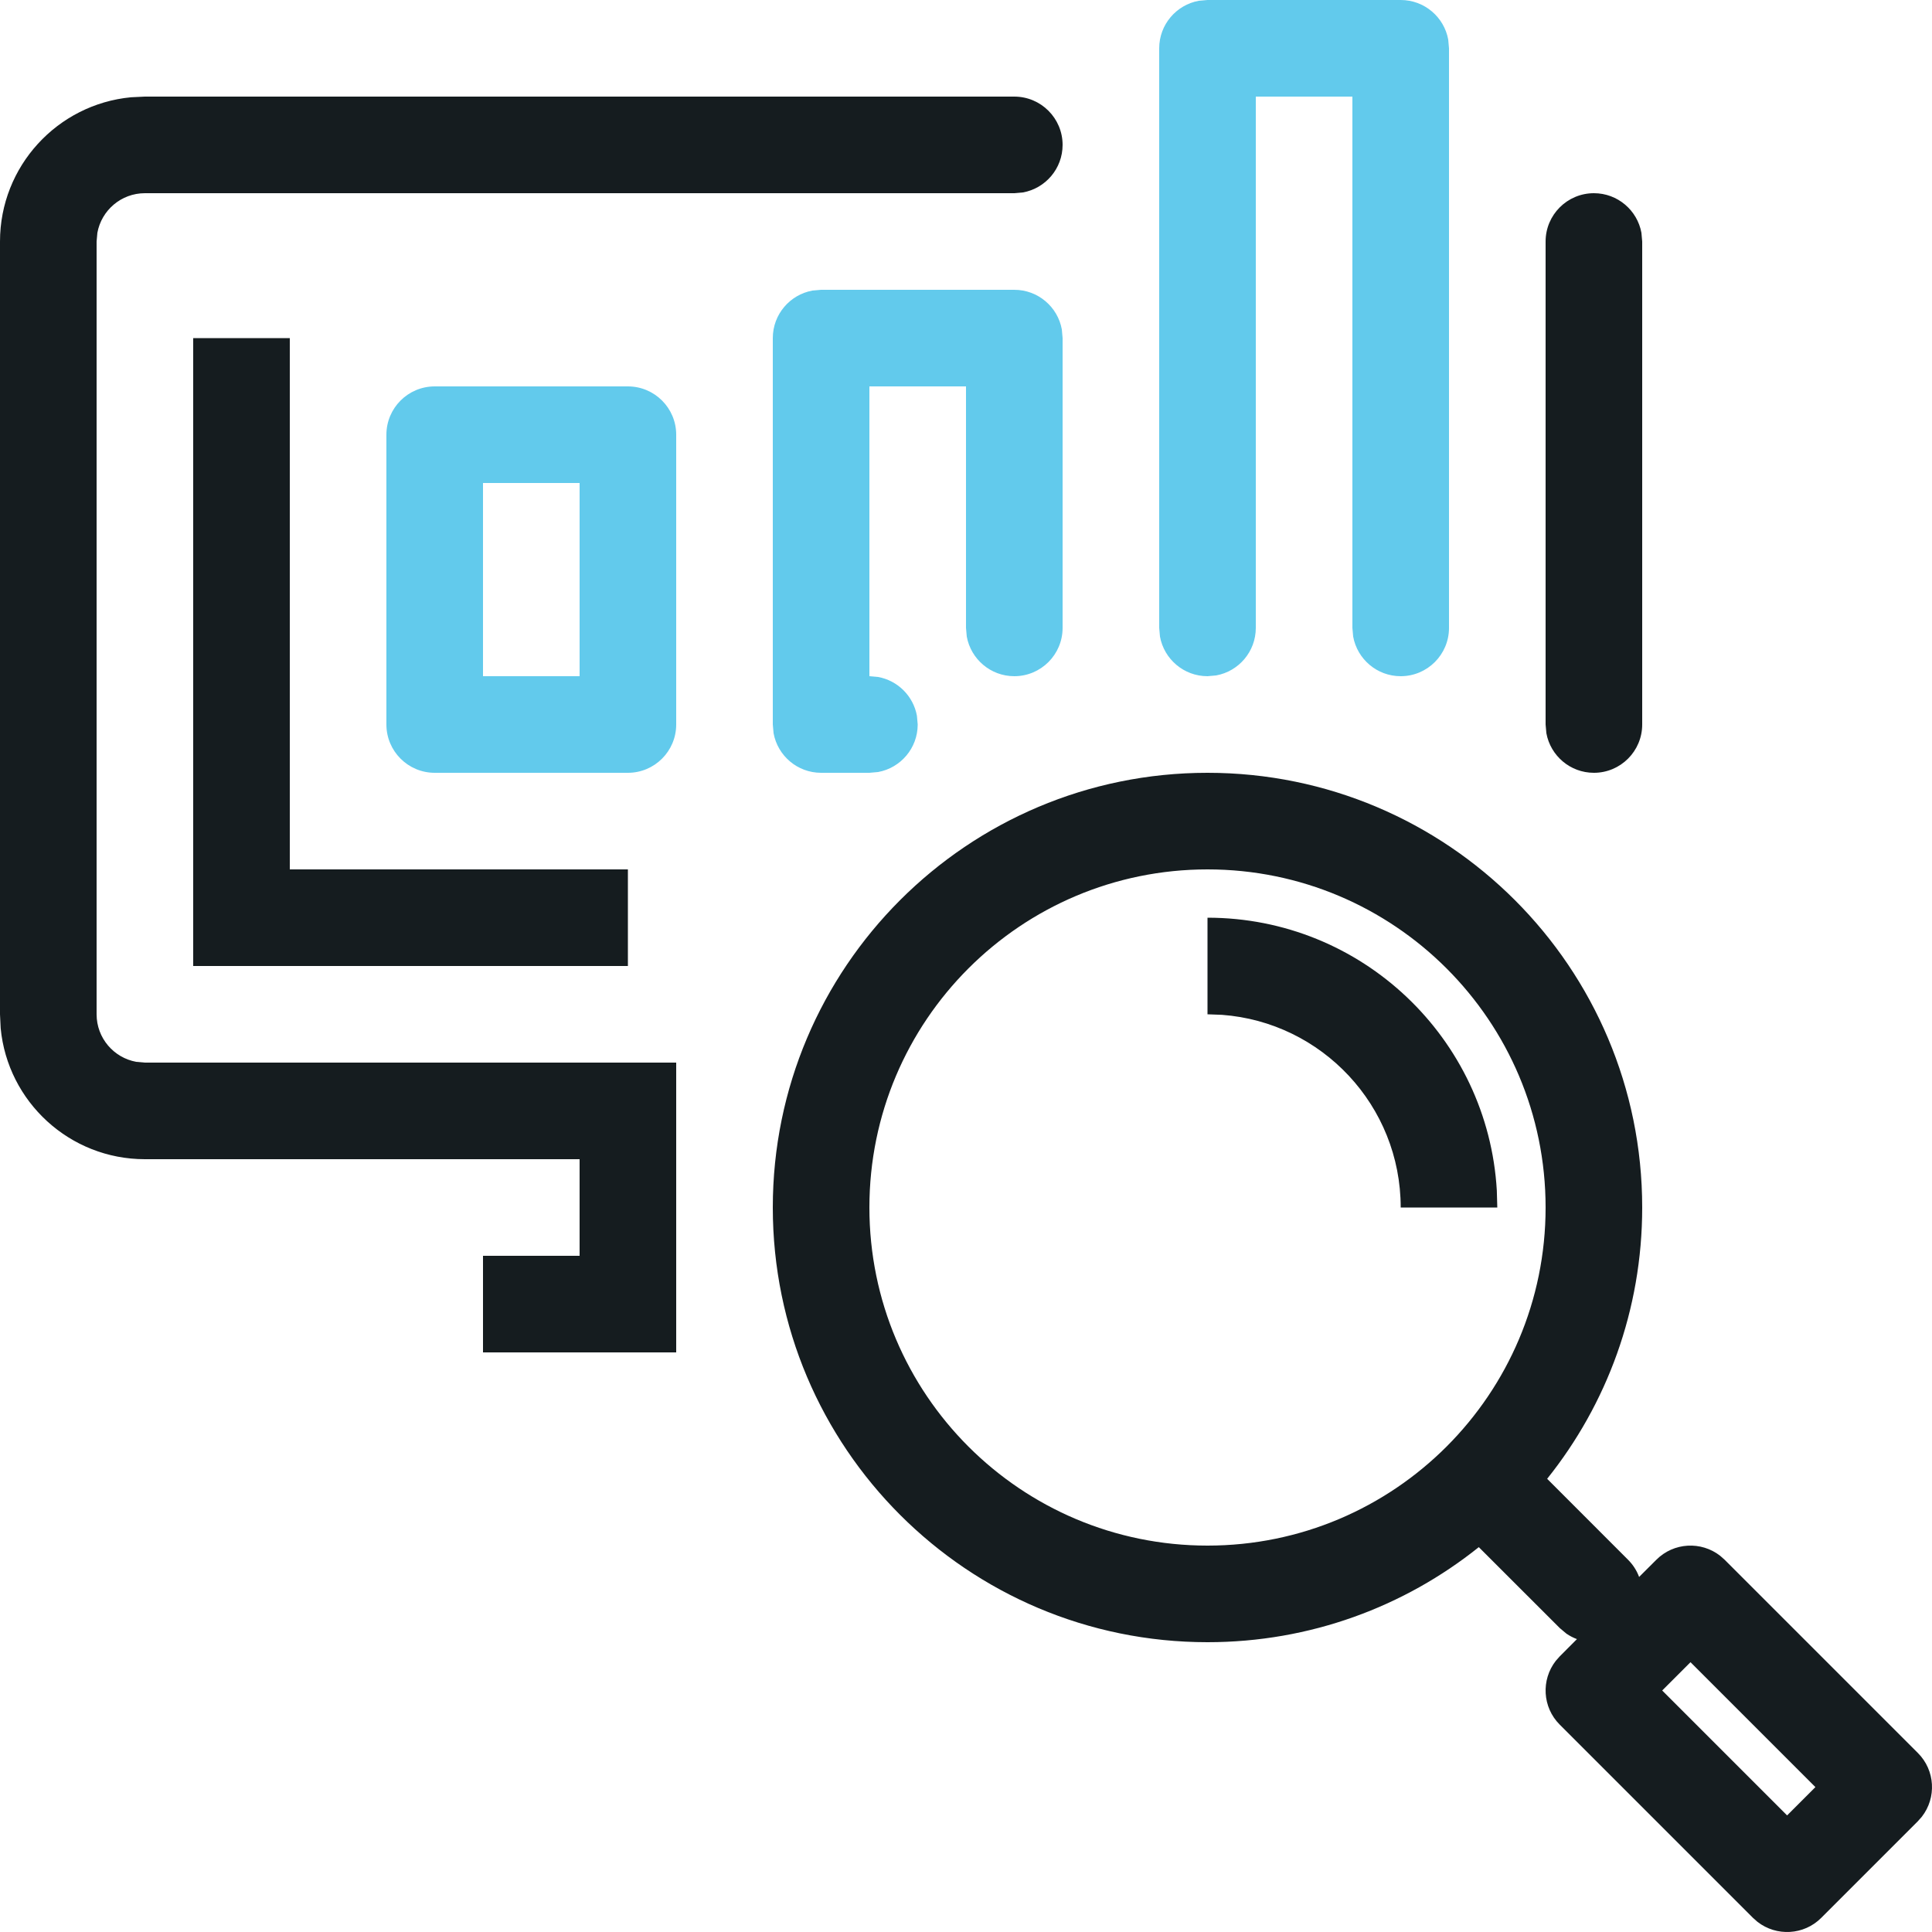
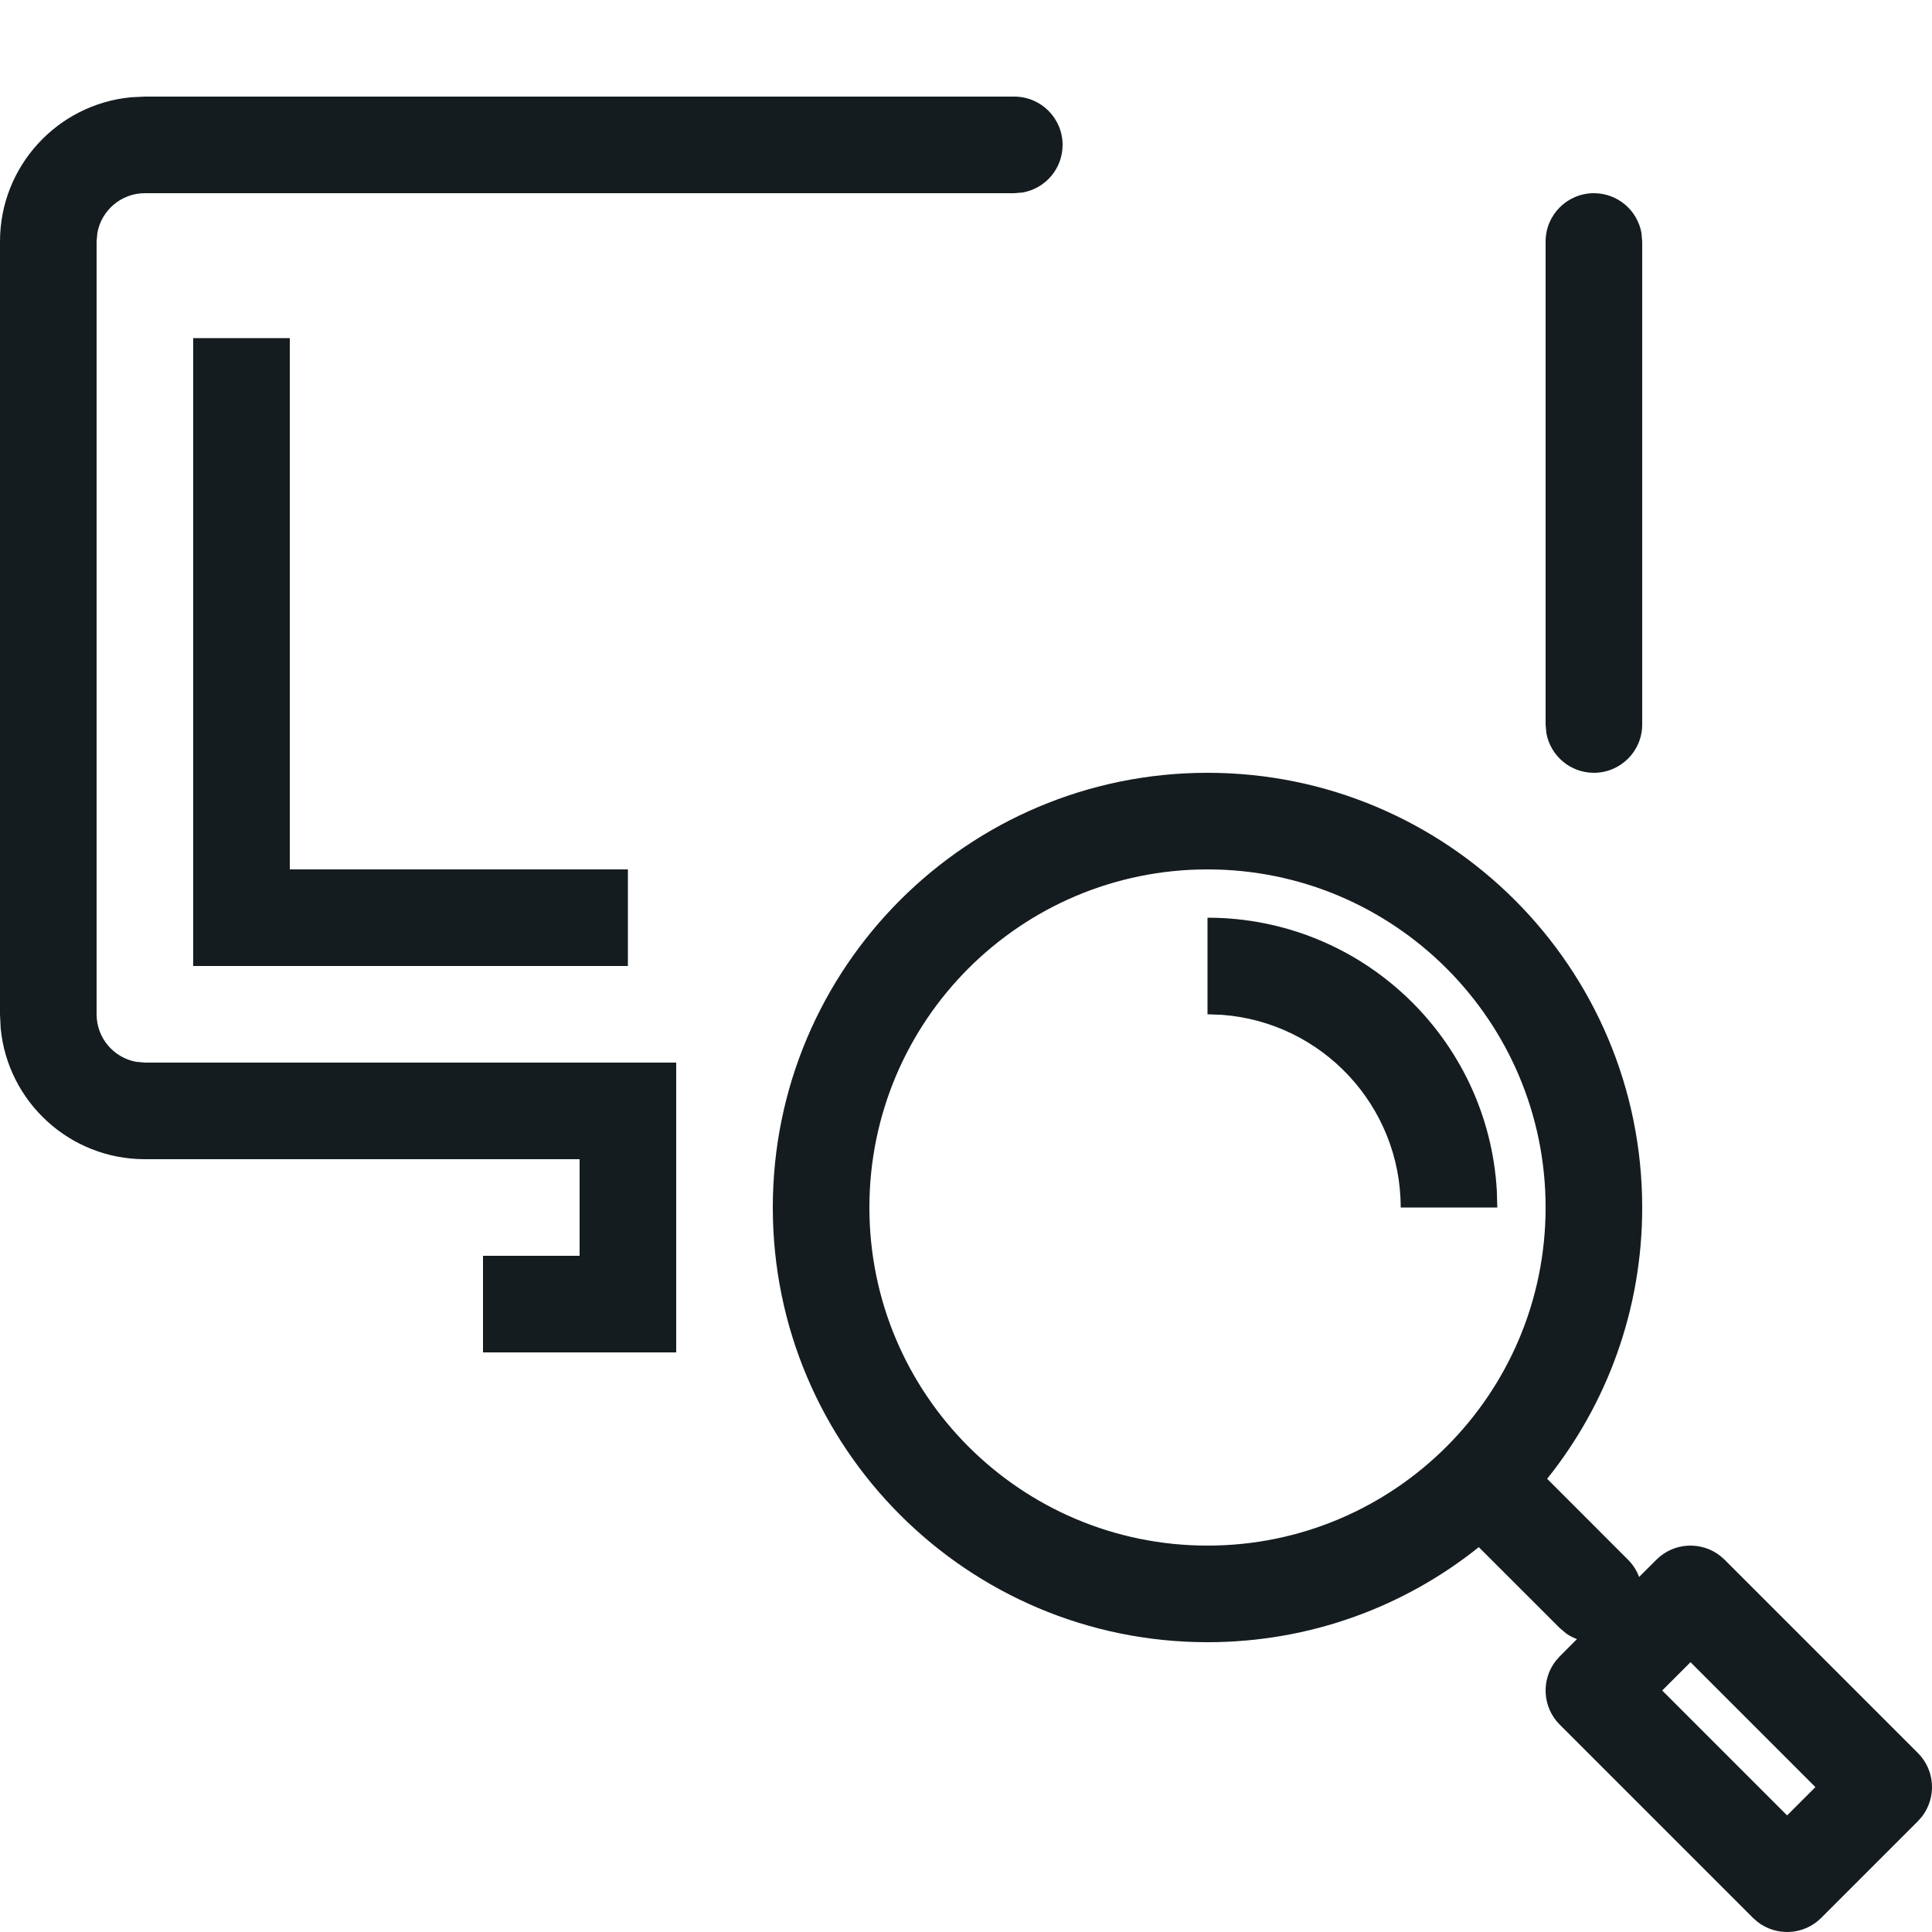
<svg xmlns="http://www.w3.org/2000/svg" width="40px" height="40px" viewBox="0 0 40 40" version="1.1">
  <g id="Wireframe" stroke="none" stroke-width="1" fill="none" fill-rule="evenodd">
    <g id="UI-elements" transform="translate(-522, -208)" fill-rule="nonzero">
      <g id="icons" transform="translate(83, 208)">
        <g id="features_dt_ai_powered_40px" transform="translate(439, 0)">
          <path d="M25,16 C29.971,16 34,20.029 34,25 C34,27.125 33.264,29.078 32.032,30.617 L33.707,32.293 C33.811,32.397 33.888,32.519 33.936,32.649 L34.293,32.293 C34.653,31.932 35.221,31.905 35.613,32.21 L35.707,32.293 L39.707,36.293 C40.068,36.653 40.095,37.221 39.79,37.613 L39.707,37.707 L37.707,39.707 C37.347,40.068 36.779,40.095 36.387,39.79 L36.293,39.707 L32.293,35.707 C31.932,35.347 31.905,34.779 32.21,34.387 L32.293,34.293 L32.649,33.936 C32.573,33.908 32.5,33.87 32.431,33.823 L32.293,33.707 L30.617,32.032 C29.078,33.264 27.125,34 25,34 C20.029,34 16,29.971 16,25 C16,20.029 20.029,16 25,16 Z M35,34.414 L34.414,35 L37,37.586 L37.586,37 L35,34.414 Z M25,18 C21.134,18 18,21.134 18,25 C18,28.866 21.134,32 25,32 C28.866,32 32,28.866 32,25 C32,21.134 28.866,18 25,18 Z M21,2 C21.552,2 22,2.448 22,3 C22,3.491 21.646,3.899 21.18,3.984 L21,4 L3,4 C2.509,4 2.101,4.354 2.016,4.82 L2,5 L2,21 C2,21.491 2.354,21.899 2.82,21.984 L3,22 L14,22 L14,28 L10,28 L10,26 L12,26 L12,24 L3,24 C1.441,24 0.159,22.81 0.014,21.289 L0,21 L0,5 C0,3.441 1.19,2.159 2.711,2.014 L3,2 L21,2 Z M25,19 C28.195,19 30.807,21.498 30.99,24.647 L31,25 L29,25 C29,22.891 27.368,21.164 25.299,21.011 L25,21 L25,19 Z M6,7 L6,18 L13,18 L13,20 L4,20 L4,7 L6,7 Z M33,4 C33.491,4 33.899,4.354 33.984,4.82 L34,5 L34,15 C34,15.552 33.552,16 33,16 C32.509,16 32.101,15.646 32.016,15.18 L32,15 L32,5 C32,4.448 32.448,4 33,4 Z" id="1" fill="#151C1F" />
-           <path d="M13,8 C13.552,8 14,8.448 14,9 L14,9 L14,15 C14,15.552 13.552,16 13,16 L13,16 L9,16 C8.448,16 8,15.552 8,15 L8,15 L8,9 C8,8.448 8.448,8 9,8 L9,8 Z M21,6 C21.491,6 21.899,6.354 21.984,6.82 L22,7 L22,13 C22,13.552 21.552,14 21,14 C20.509,14 20.101,13.646 20.016,13.18 L20,13 L20,8 L18,8 L18,14 L18.18,14.016 C18.588,14.09 18.91,14.412 18.984,14.82 L19,15 C19,15.491 18.646,15.899 18.18,15.984 L18,16 L17,16 C16.509,16 16.101,15.646 16.016,15.18 L16,15 L16,7 C16,6.509 16.354,6.101 16.82,6.016 L17,6 L21,6 Z M12,10 L10,10 L10,14 L12,14 L12,10 Z M29,0 C29.491,0 29.899,0.354 29.984,0.82 L30,1 L30,13 C30,13.552 29.552,14 29,14 C28.509,14 28.101,13.646 28.016,13.18 L28,13 L28,2 L26,2 L26,13 C26,13.491 25.646,13.899 25.18,13.984 L25,14 C24.509,14 24.101,13.646 24.016,13.18 L24,13 L24,1 C24,0.509 24.354,0.101 24.82,0.016 L25,0 L29,0 Z" id="2" fill="#62CAEC" />
        </g>
      </g>
    </g>
  </g>
</svg>